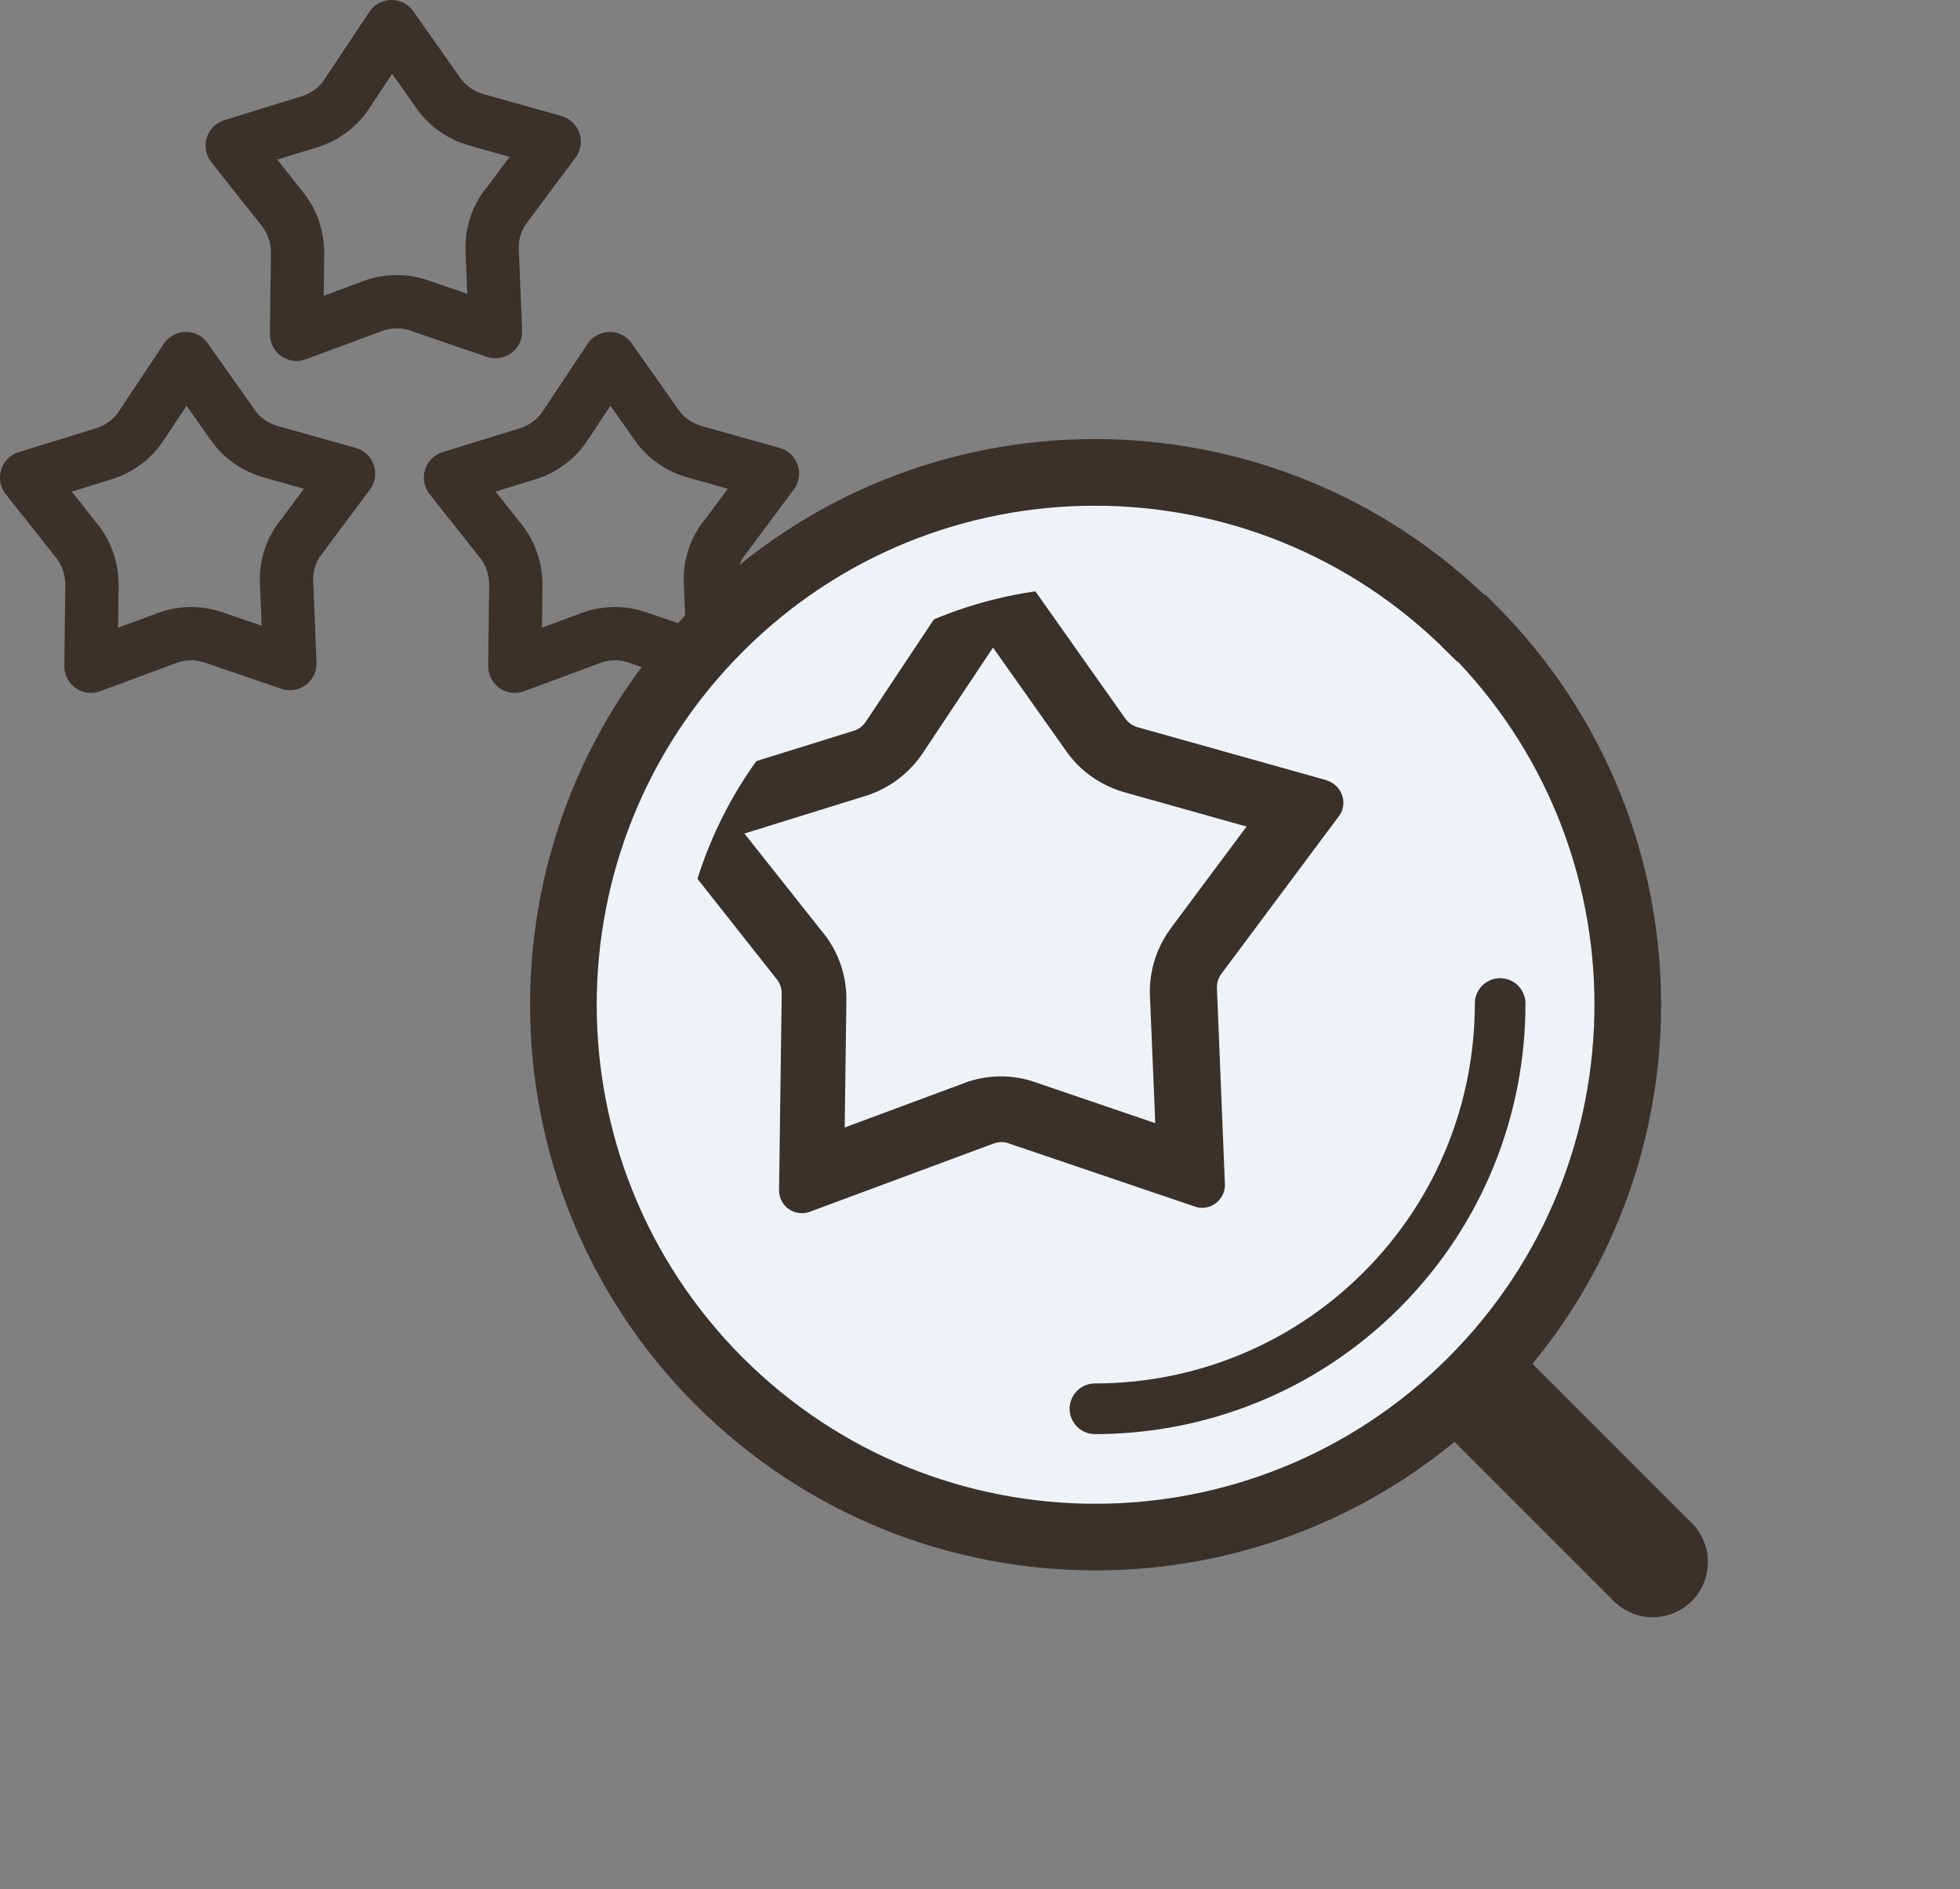
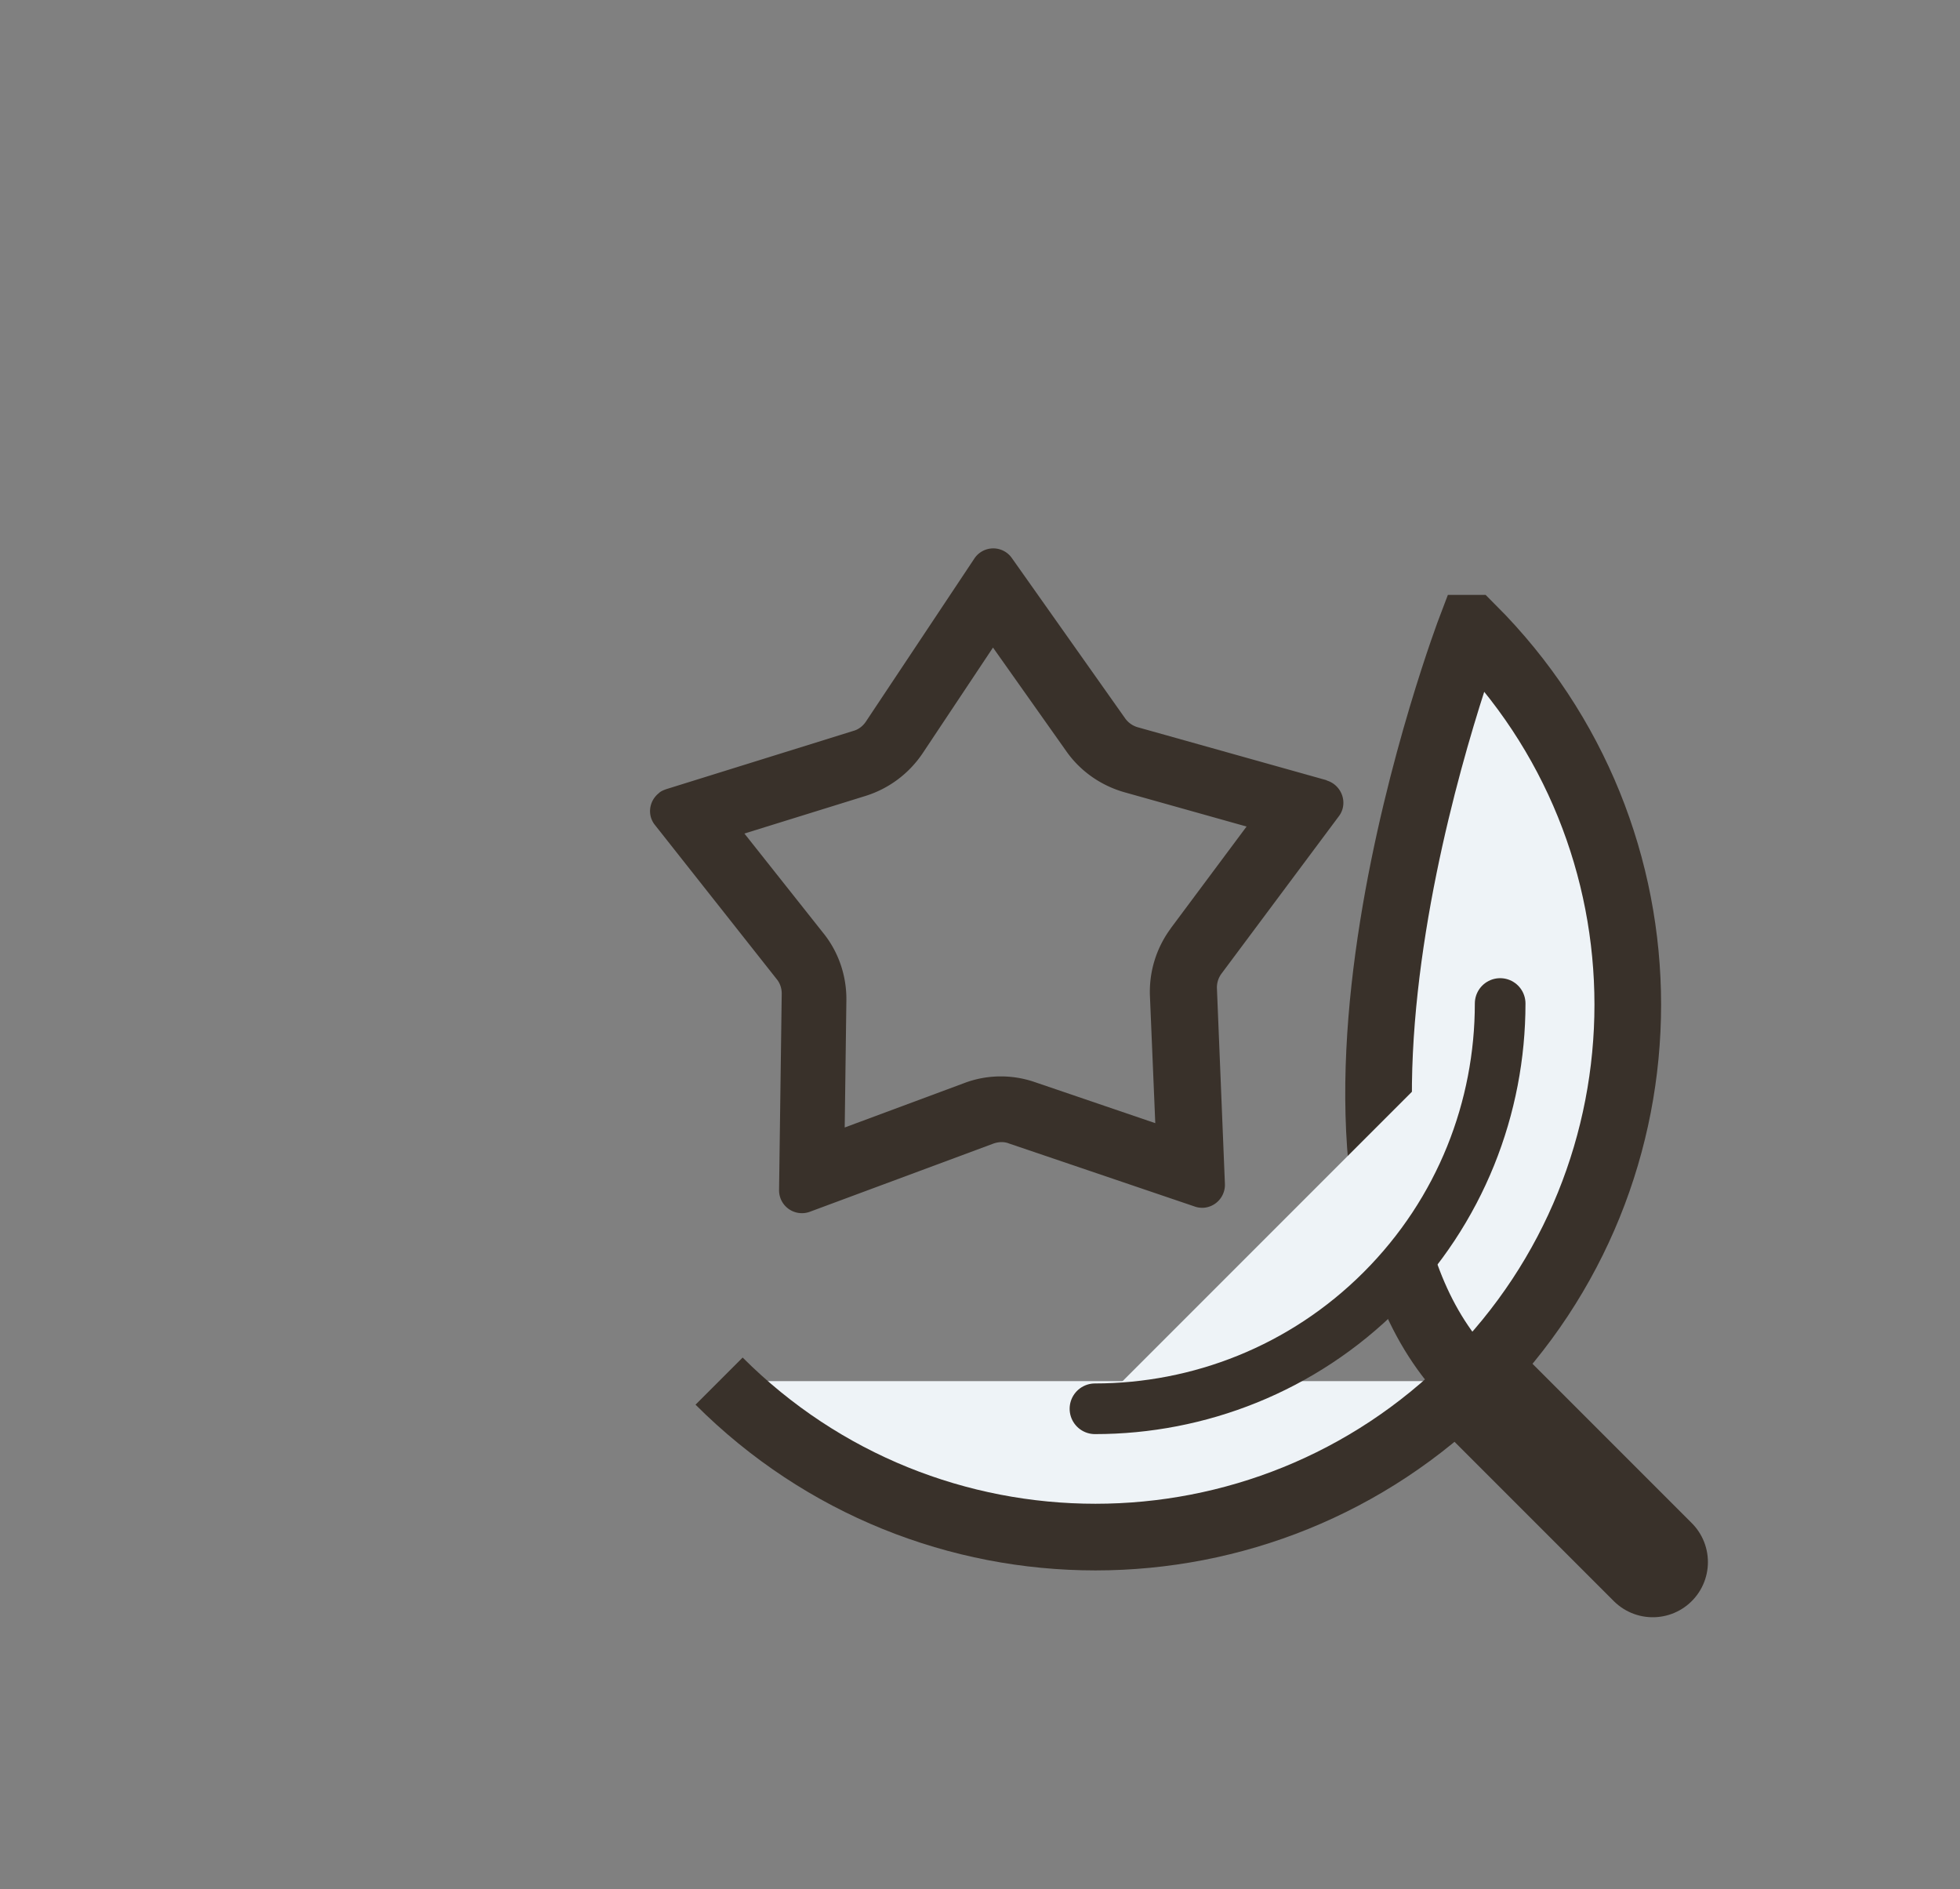
<svg xmlns="http://www.w3.org/2000/svg" viewBox="0 0 58.82 56.68">
  <rect x="0" y="0" width="58.82" height="56.68" fill="#808080" stroke="none" />
  <defs>
    <clipPath id="d">
      <path class="e" transform="rotate(-45 47.737 45.597)" d="M37.55 40.13h20.39v10.94H37.55z" />
    </clipPath>
    <style>.e,.f{fill:none}.f{stroke:#39312a;stroke-linejoin:round;stroke-width:1.6px;stroke-linecap:round}</style>
  </defs>
  <g id="b">
    <g id="c">
-       <path class="f" d="M21.72 16.16c-.28.38-.42.84-.4 1.31l.1 2.44-2.31-.79c-.44-.15-.93-.14-1.37.02l-2.29.85.03-2.44c0-.47-.15-.93-.44-1.3l-1.52-1.92 2.33-.72c.45-.14.84-.43 1.1-.82l1.35-2.03 1.41 2c.27.38.67.66 1.12.79l2.35.66-1.46 1.96zM9 16.16c-.28.38-.42.84-.4 1.31l.1 2.44-2.31-.79c-.44-.15-.93-.14-1.37.02l-2.29.85.03-2.44c0-.47-.15-.93-.44-1.3L.8 14.33l2.33-.72c.45-.14.84-.43 1.1-.82l1.35-2.03 1.41 2c.27.38.67.66 1.12.79l2.35.66L9 16.17zM15.17 6.2c-.28.38-.42.84-.4 1.31l.1 2.44-2.31-.79c-.44-.15-.93-.14-1.37.02l-2.29.85.03-2.44c0-.47-.15-.93-.44-1.3L6.97 4.37l2.33-.72c.45-.14.84-.43 1.1-.82L11.75.8l1.41 2c.27.38.67.66 1.12.79l2.35.66-1.46 1.96z" />
-       <path d="M21.58 41.44c6.24 6.24 16.35 6.24 22.59 0 6.24-6.24 6.24-16.35 0-22.59h-.03c-6.23-6.23-16.33-6.24-22.56 0s-6.23 16.35 0 22.59" fill="#eef3f7" stroke-miterlimit="10" stroke="#39312a" stroke-width="2" />
+       <path d="M21.58 41.44c6.24 6.24 16.35 6.24 22.59 0 6.24-6.24 6.24-16.35 0-22.59h-.03s-6.23 16.35 0 22.59" fill="#eef3f7" stroke-miterlimit="10" stroke="#39312a" stroke-width="2" />
      <g clip-path="url(#d)">
        <path stroke-width="3.31" stroke-linecap="round" stroke-miterlimit="10" stroke="#39312a" fill="none" d="M44.17 41.44l5.43 5.43" />
      </g>
      <path class="e" d="M23.94 20.12h24v24h-24v-24z" />
      <path d="M39.81 23.41l-5.67-1.59a.7.7 0 01-.37-.26l-3.4-4.81a.681.681 0 00-1.13.01l-3.26 4.9c-.09.13-.22.23-.37.27l-5.62 1.75c-.08.03-.16.06-.22.12-.3.24-.35.67-.11.96l3.65 4.62c.1.12.15.28.15.43l-.08 5.89a.686.686 0 00.92.66l5.52-2.05c.15-.05.31-.06.46 0l5.57 1.89c.08.03.16.04.25.04a.69.69 0 00.66-.71l-.24-5.88a.7.7 0 01.14-.44l3.52-4.72a.65.65 0 00.11-.22c.1-.36-.11-.74-.47-.85zm-4.67 4.44a3.19 3.19 0 00-.63 2.04l.16 3.81-3.61-1.23c-.69-.24-1.45-.23-2.13.03l-3.58 1.33.05-3.81c.01-.73-.23-1.45-.69-2.02l-2.37-2.99 3.64-1.13c.7-.22 1.3-.67 1.71-1.28l2.11-3.17 2.2 3.11c.42.6 1.04 1.03 1.74 1.23l3.67 1.03-2.28 3.06z" fill="#39312a" />
-       <path d="M23.17 39.85c5.36 5.36 14.05 5.36 19.41 0 5.36-5.36 5.36-14.05 0-19.41h-.03c-5.35-5.36-14.03-5.36-19.38 0s-5.35 14.05 0 19.41" stroke="#eef3f7" stroke-width="2.39" stroke-miterlimit="10" fill="none" />
      <path d="M32.86 42.27c3.11 0 6.23-1.19 8.6-3.56 2.38-2.38 3.56-5.49 3.56-8.6" stroke-width="1.52" stroke-linecap="round" fill="#eef3f7" stroke-miterlimit="10" stroke="#39312a" />
    </g>
  </g>
</svg>